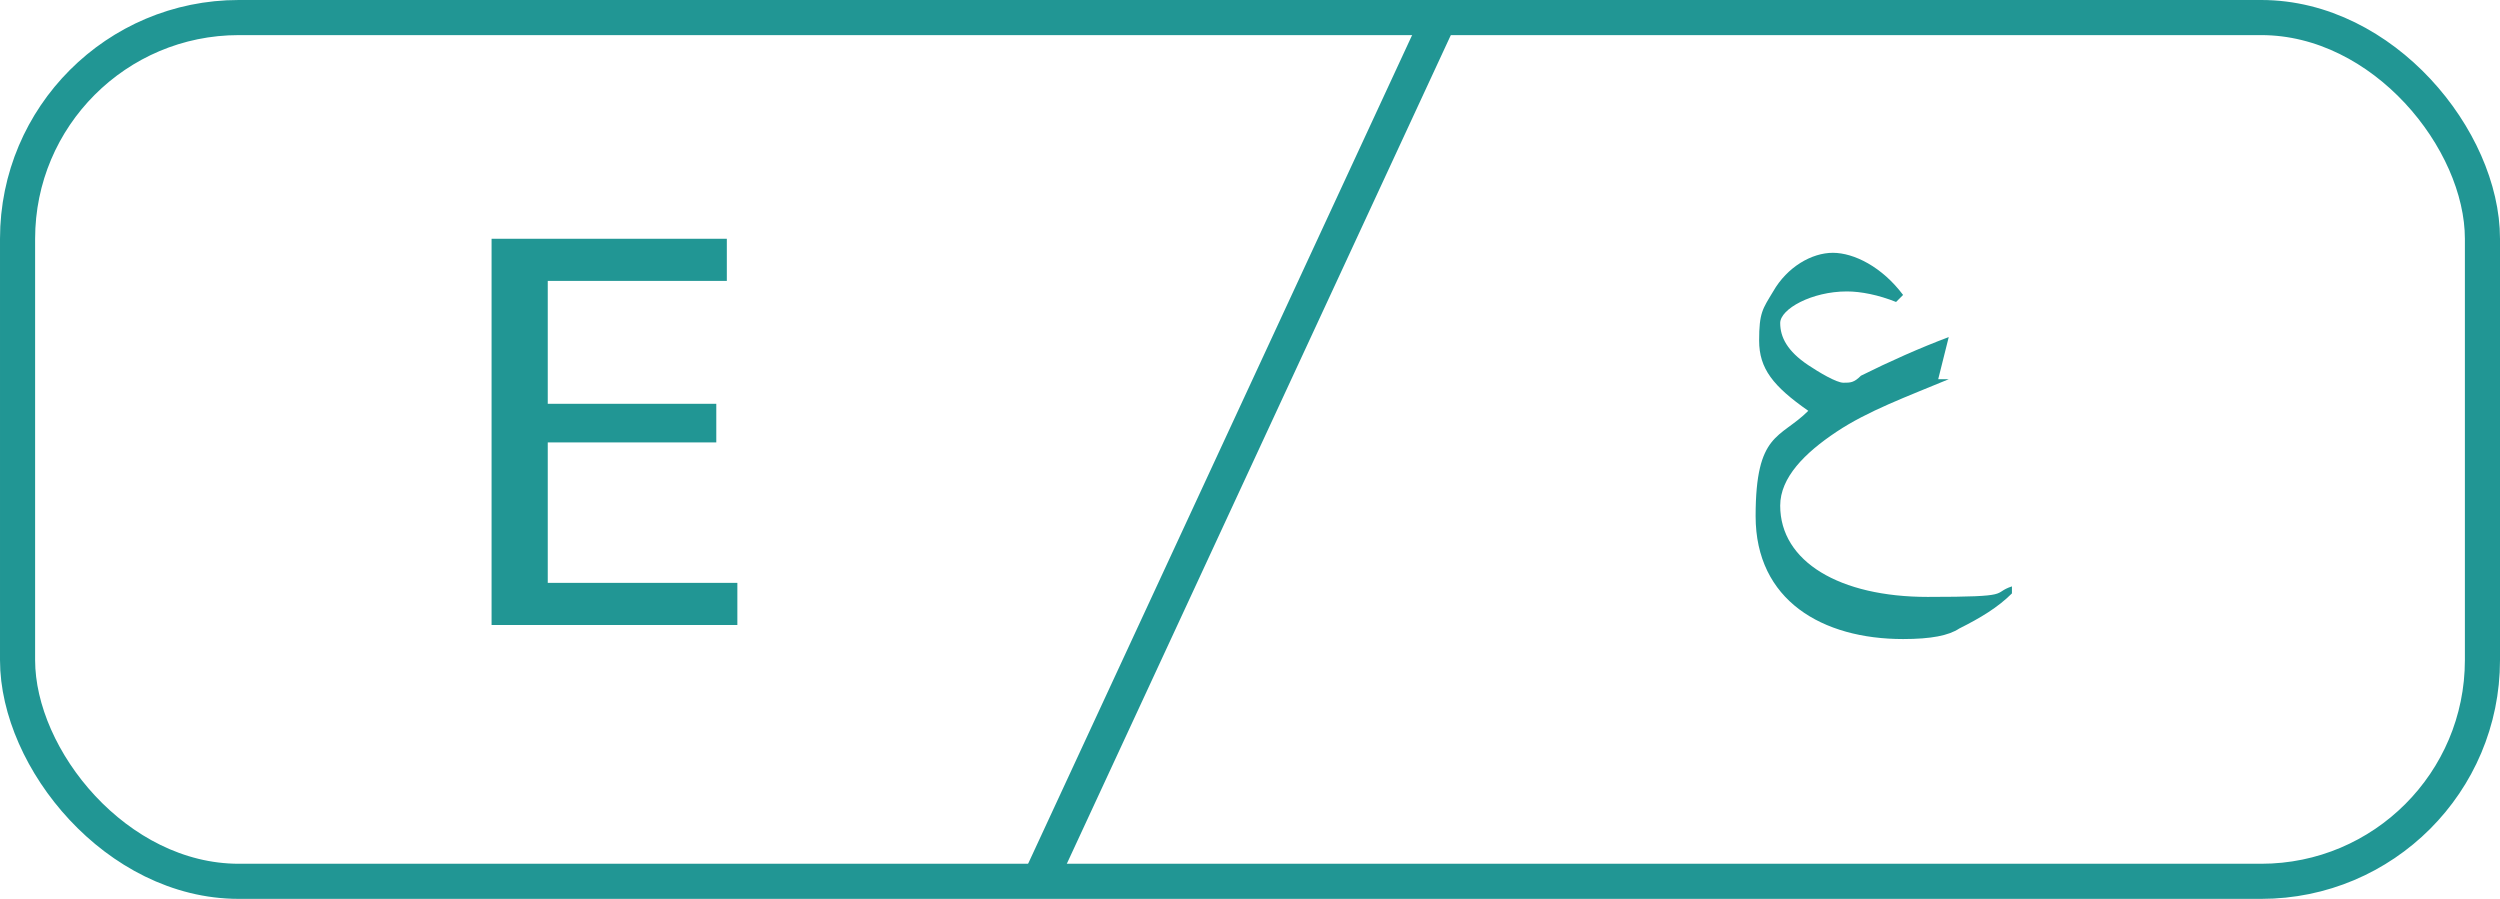
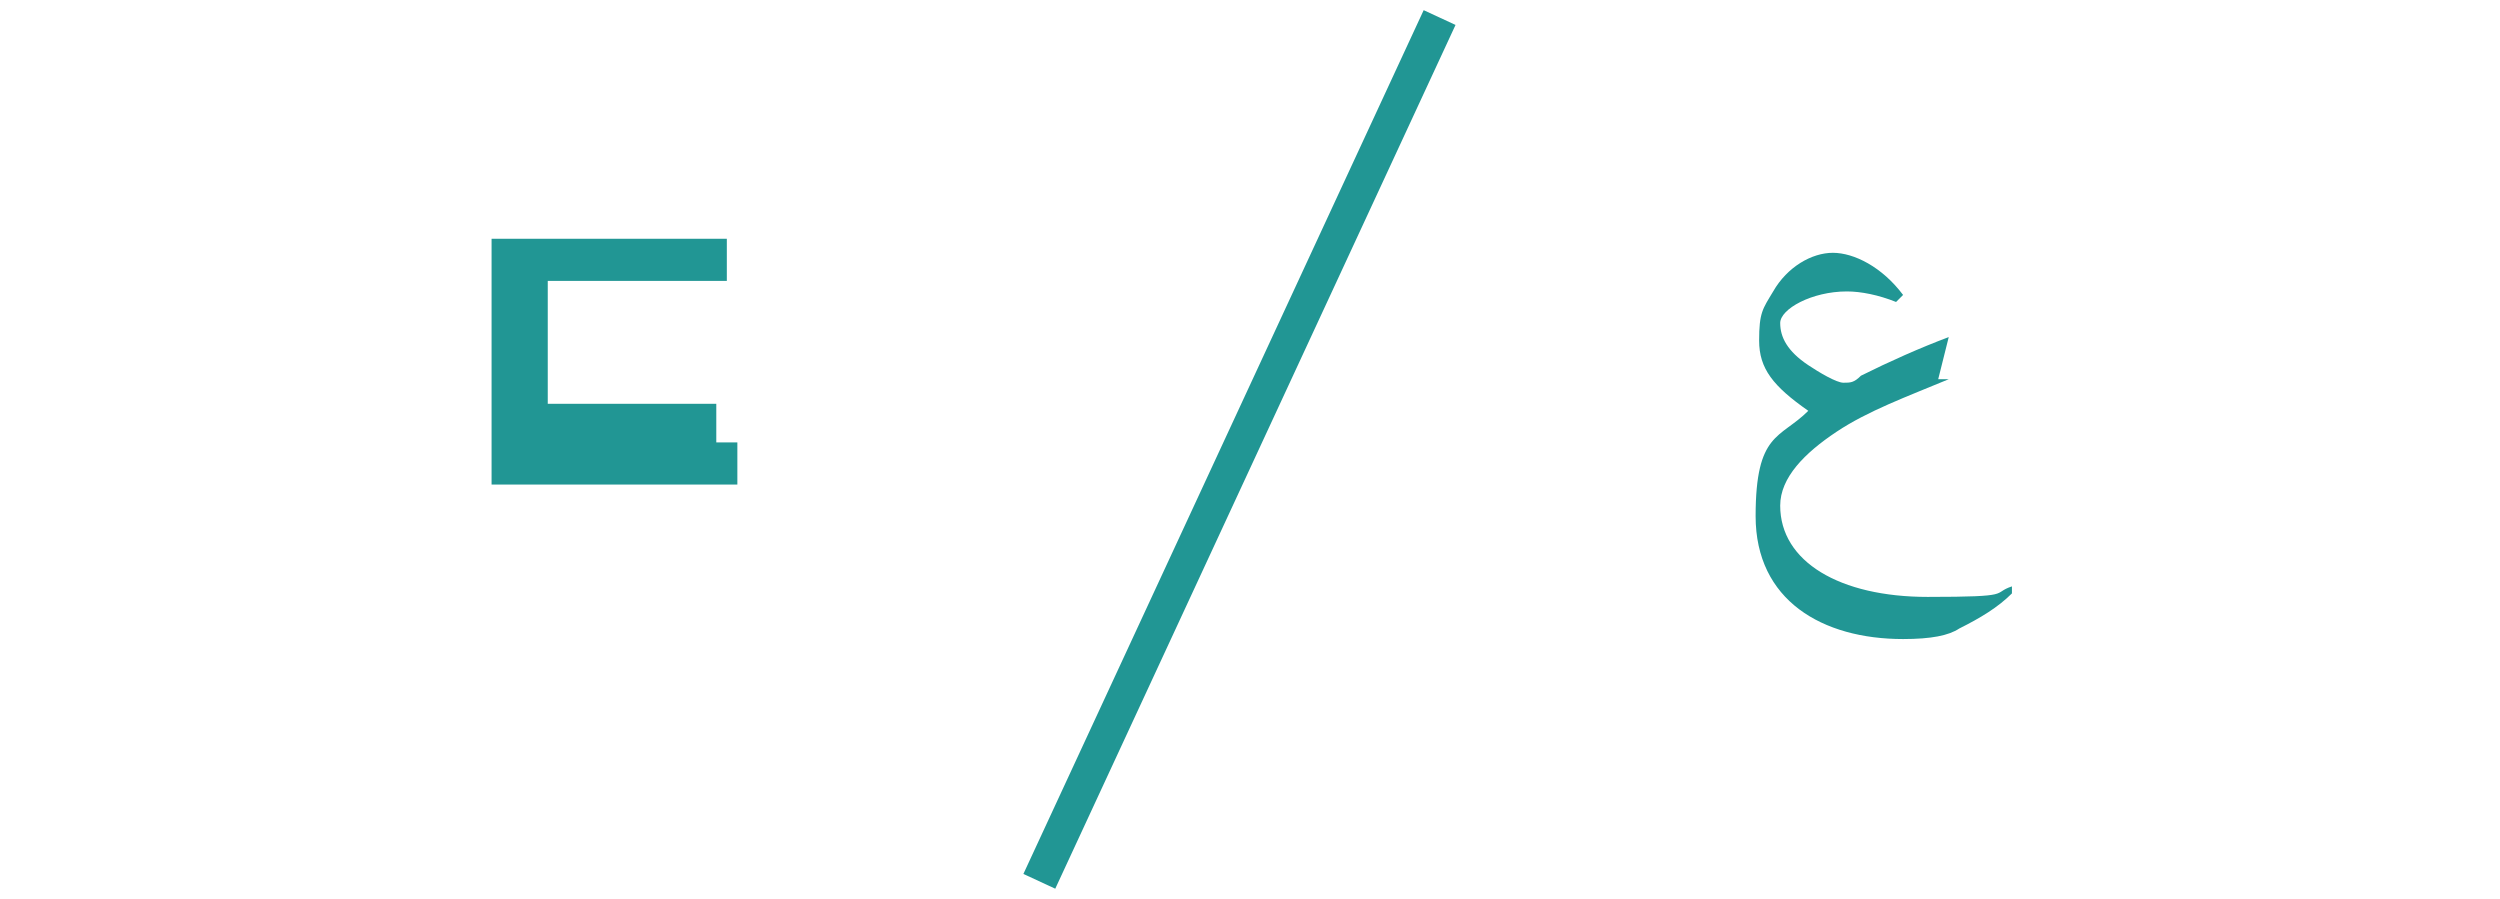
<svg xmlns="http://www.w3.org/2000/svg" id="Layer_2" version="1.1" viewBox="0 0 71.2 25.6">
  <defs>
    <style>
      .st0 {
        fill: none;
        stroke: #219694;
        stroke-miterlimit: 10;
      }

      .st1 {
        fill: #219694;
      }
    </style>
  </defs>
-   <rect class="st0" x=".5" y=".5" width="70.2" height="24.6" rx="6.3" ry="6.3" />
  <line class="st0" x1="41" y1=".5" x2="29.6" y2="25.1" />
-   <path class="st1" d="M20.4,12.6h-4.8v4h5.4v1.2h-7V6.8h6.7v1.2h-5.1v3.5h4.8v1.2h0Z" />
+   <path class="st1" d="M20.4,12.6h-4.8h5.4v1.2h-7V6.8h6.7v1.2h-5.1v3.5h4.8v1.2h0Z" />
  <path class="st1" d="M55.5,10.8c-1.2.5-2.3.9-3.2,1.5-.9.6-1.6,1.3-1.6,2.1,0,1.6,1.7,2.6,4.2,2.6s1.8-.1,2.4-.3v.2c-.4.4-.9.7-1.5,1-.3.2-.8.3-1.6.3-2.3,0-4.2-1.1-4.2-3.5s.7-2.2,1.5-3c-1-.7-1.4-1.2-1.4-2s.1-.9.4-1.4c.4-.7,1.1-1.1,1.7-1.1s1.4.4,2,1.2l-.2.2c-.5-.2-1-.3-1.4-.3-1,0-1.9.5-1.9.9s.2.8.8,1.2c.3.2.8.5,1,.5s.3,0,.5-.2c.8-.4,1.7-.8,2.5-1.1h0s-.3,1.2-.3,1.2h0Z" />
</svg>